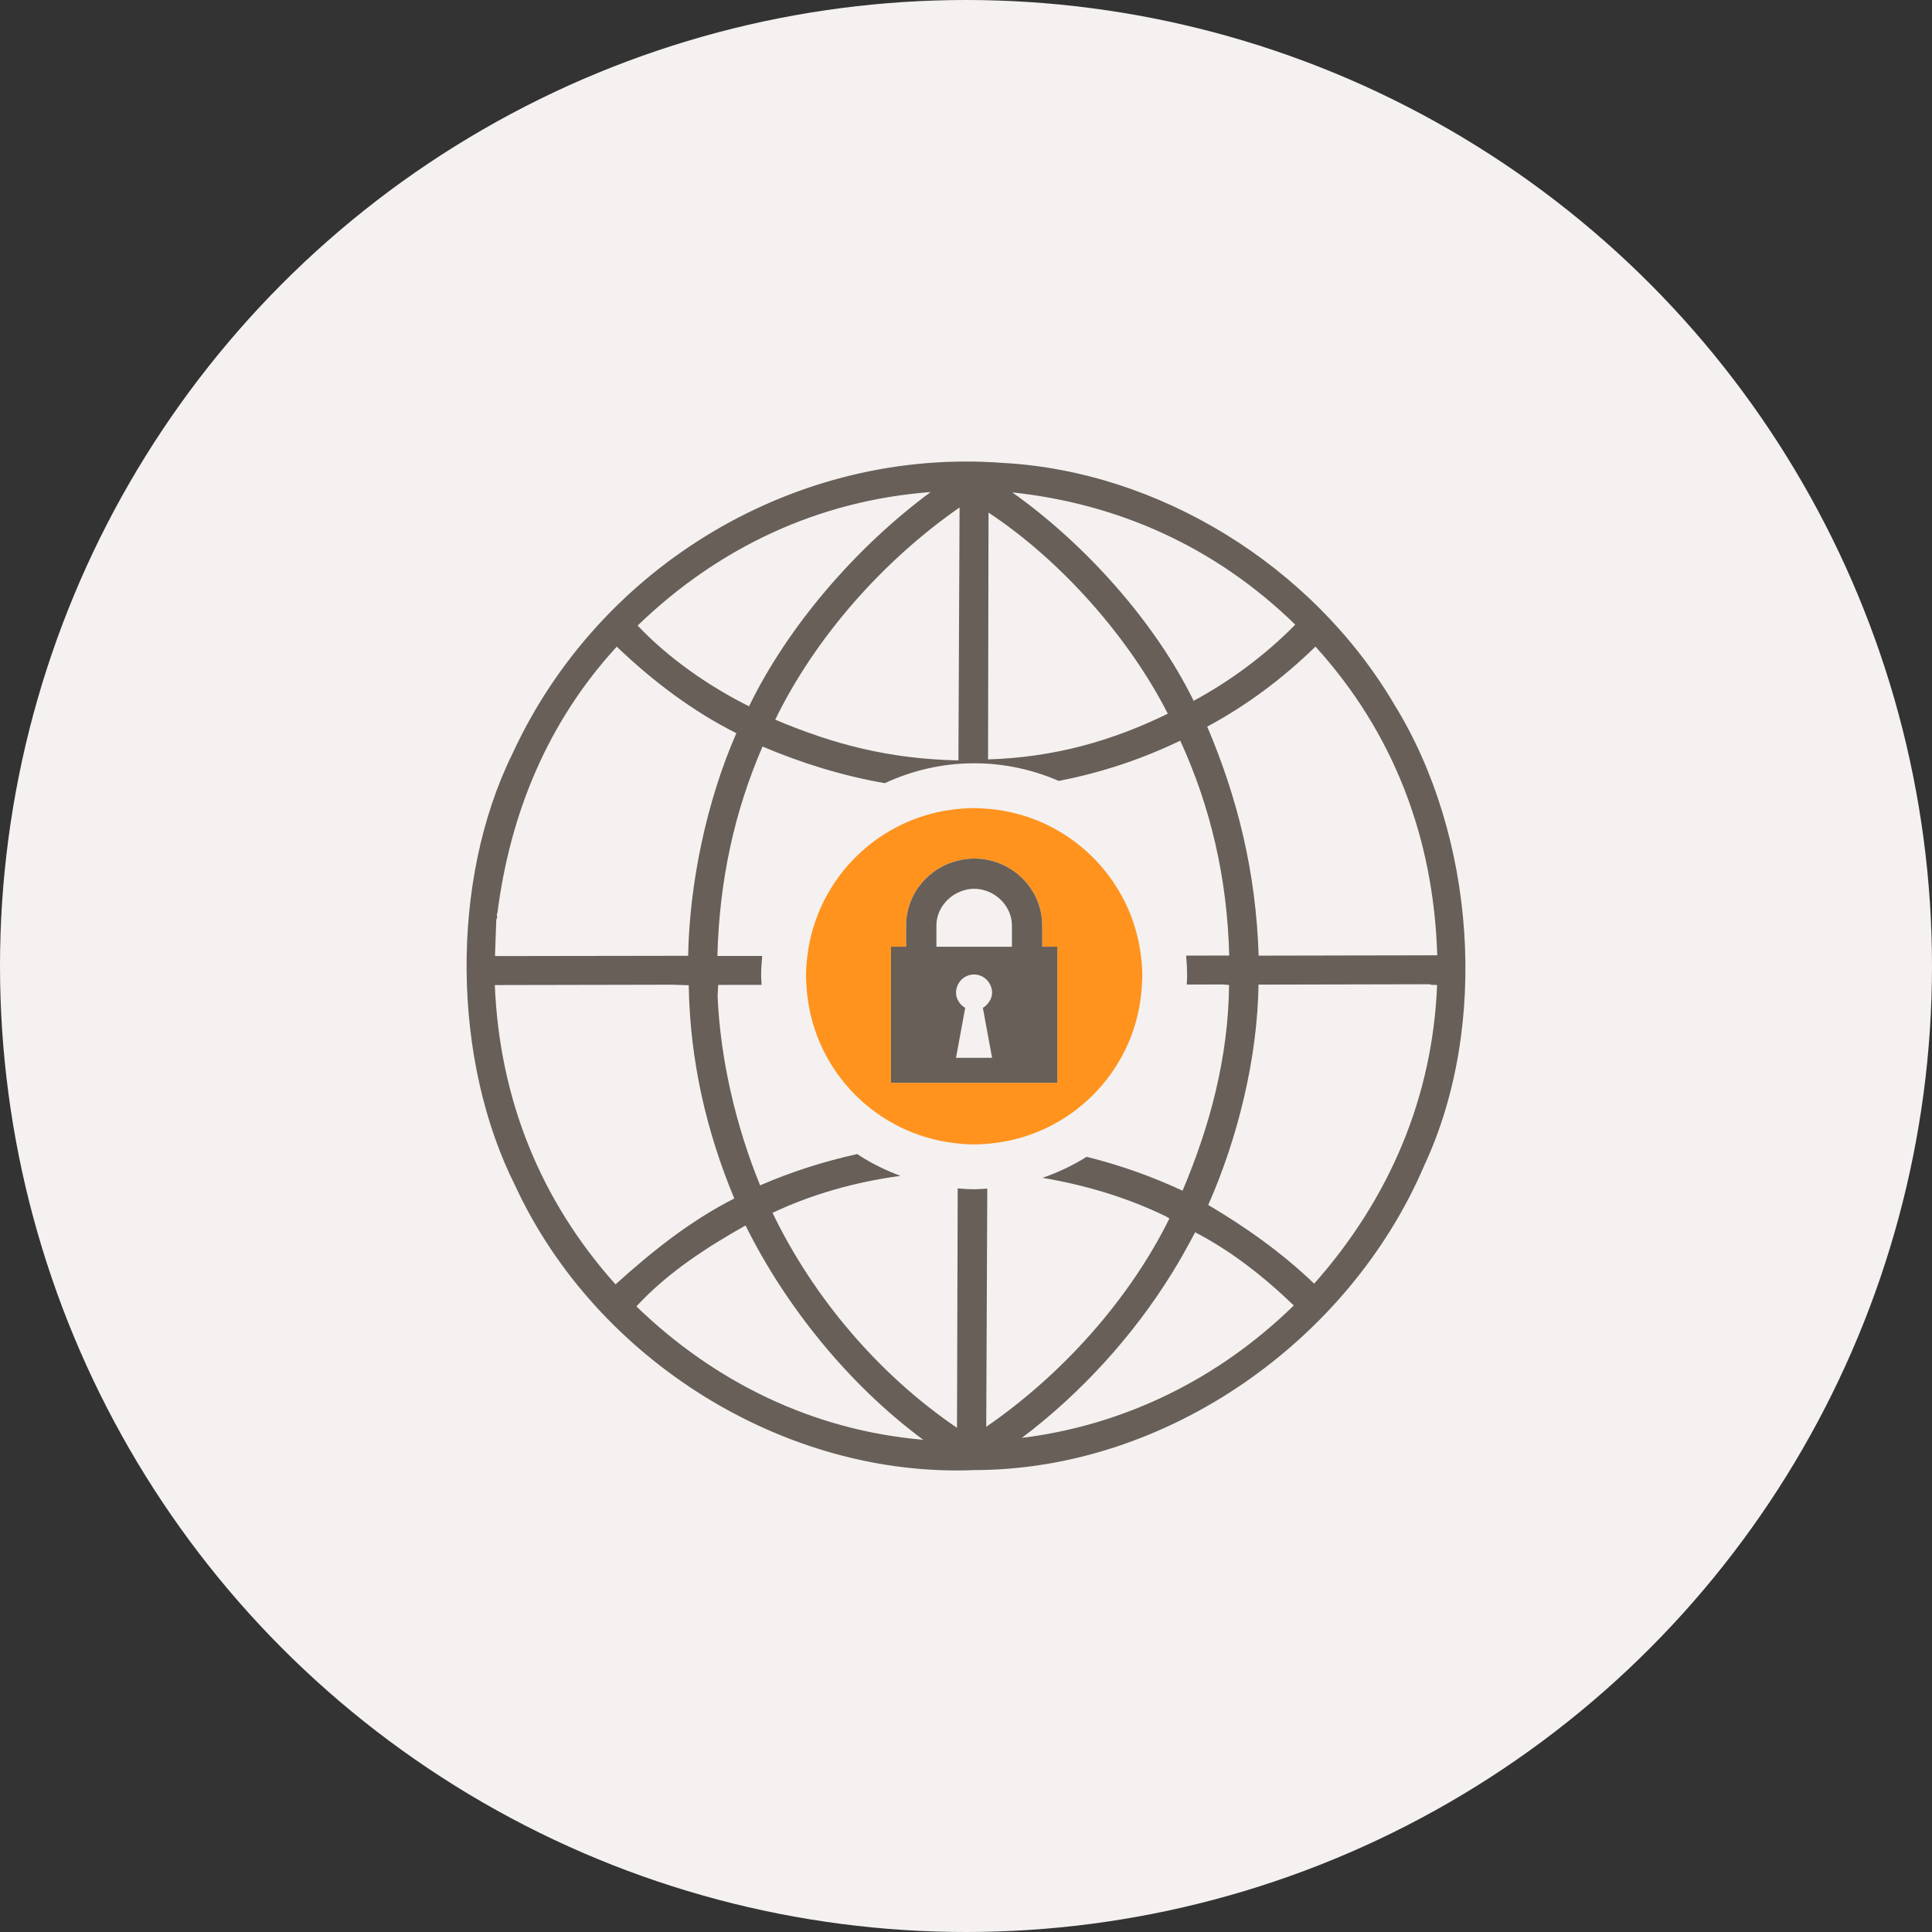
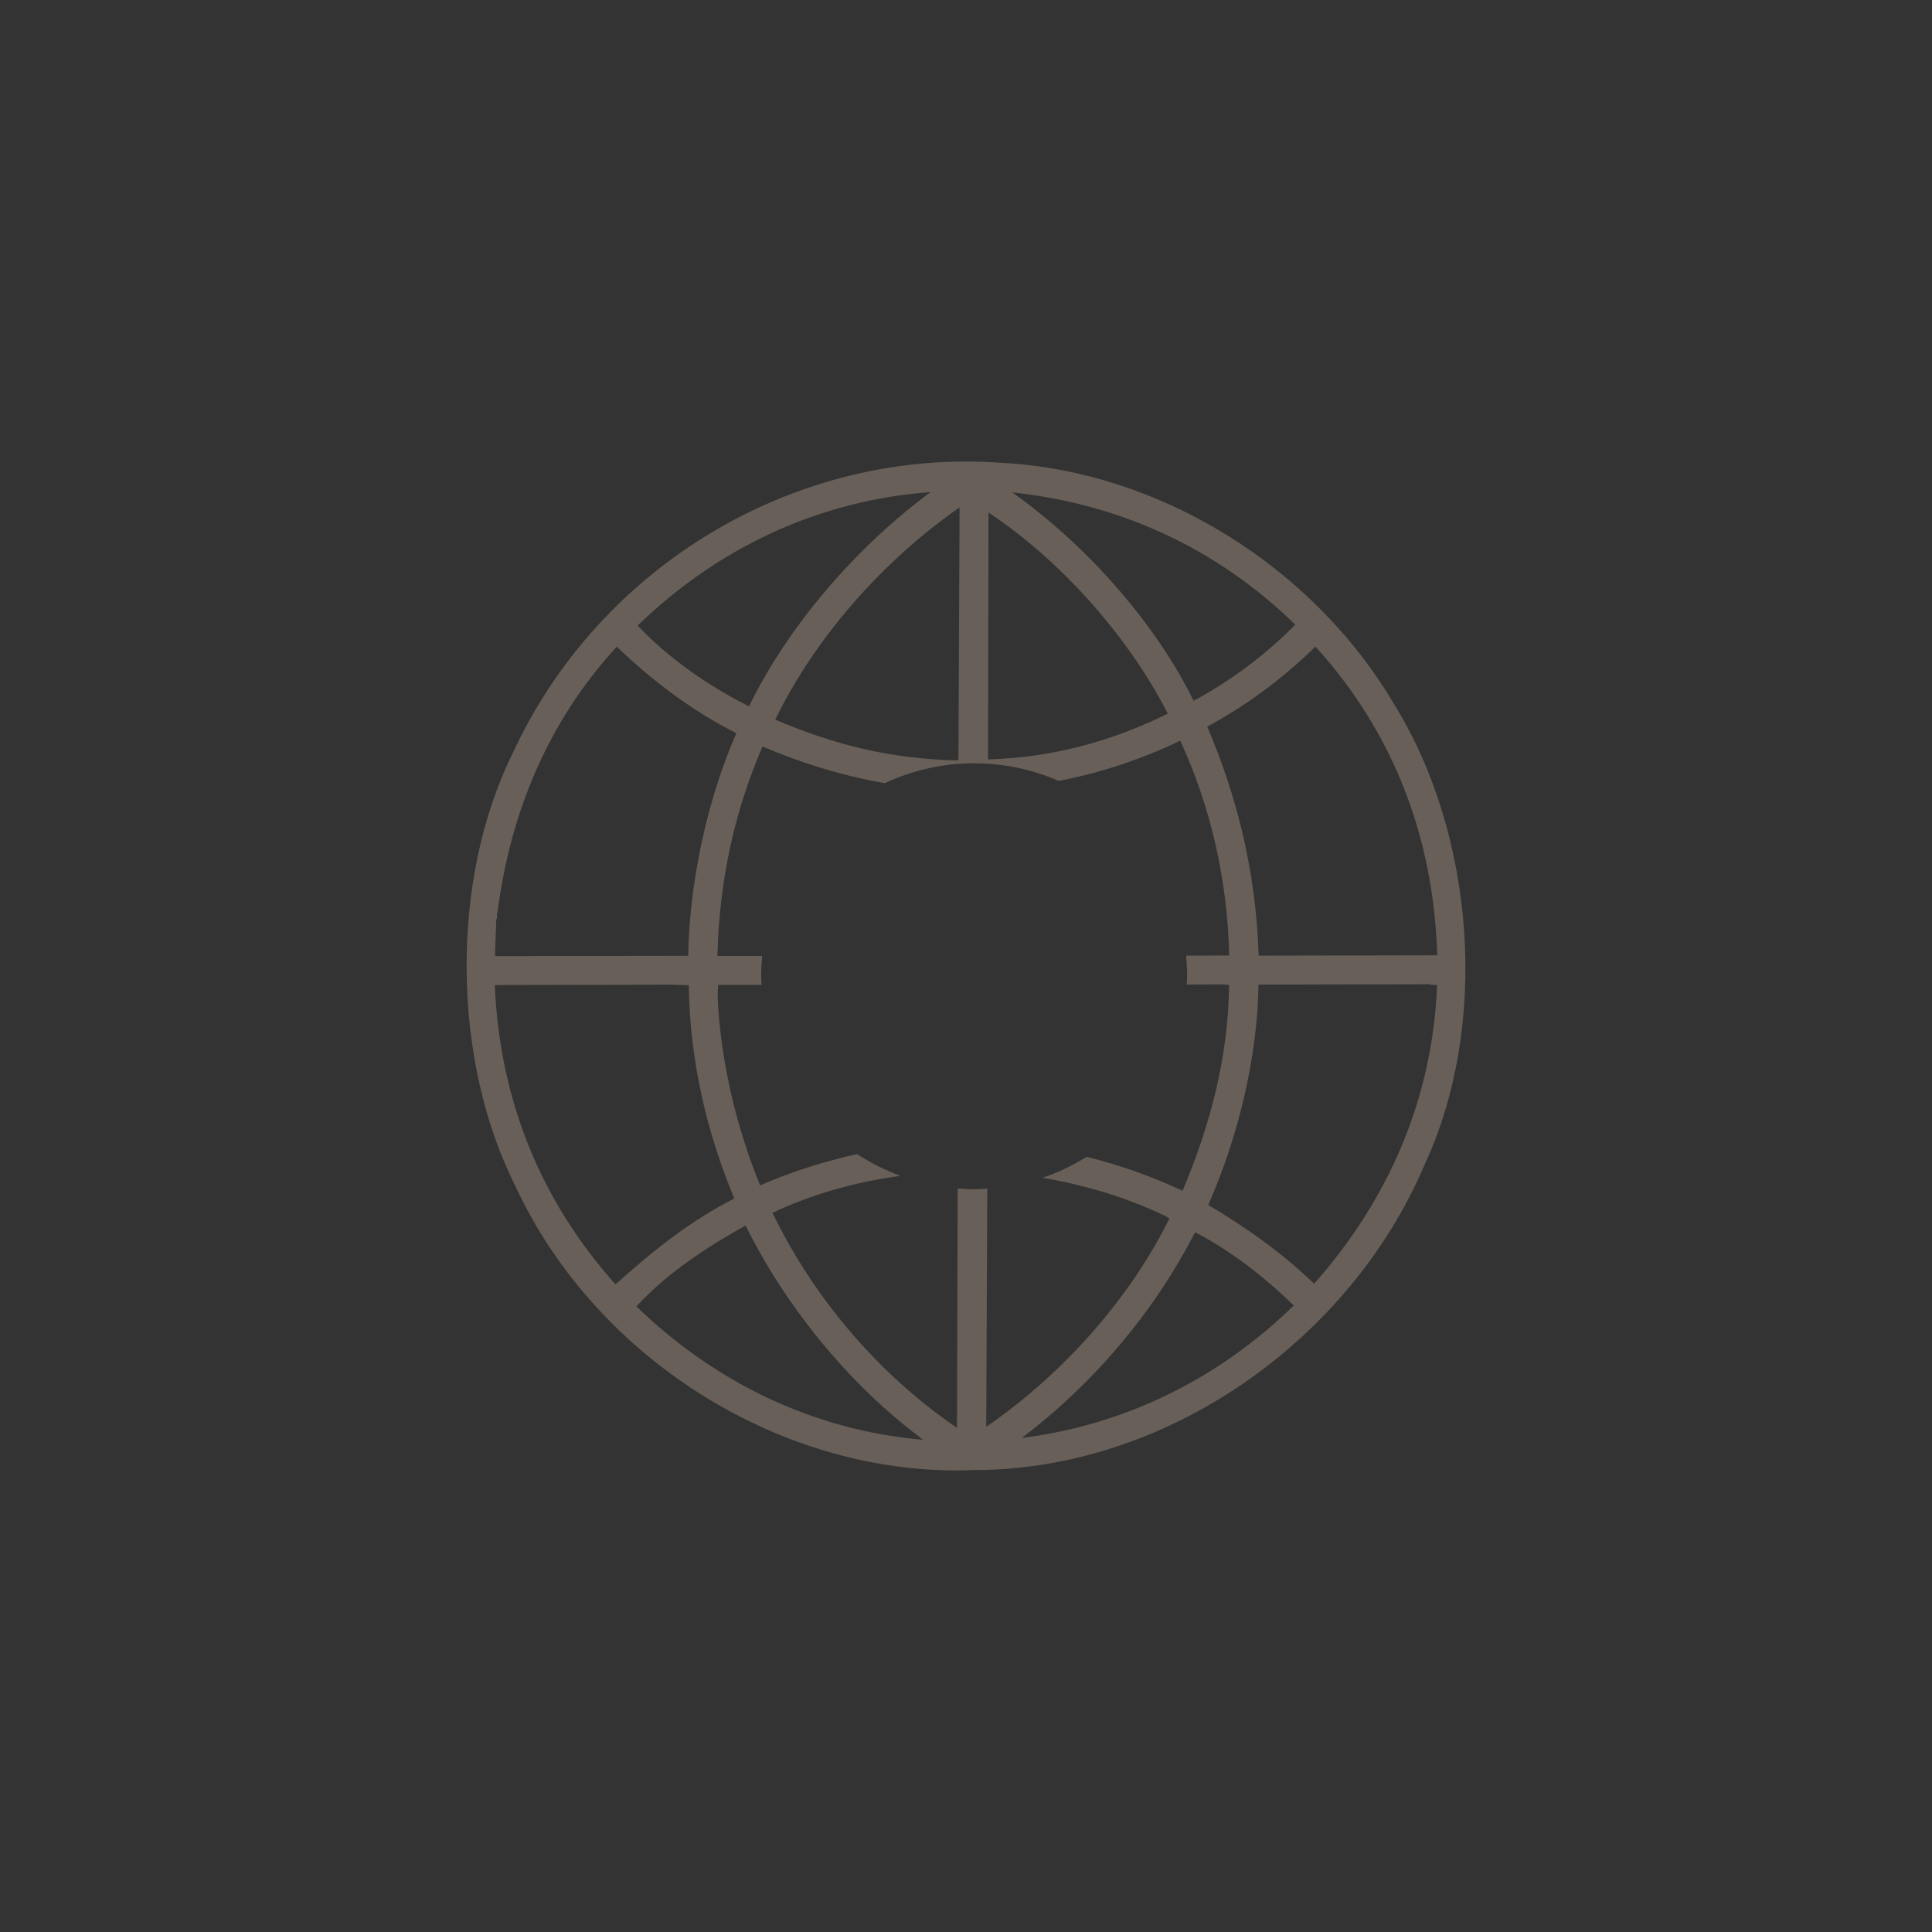
<svg xmlns="http://www.w3.org/2000/svg" style="enable-background:new 0 0 500 500;" version="1.1" viewBox="0 0 500 500" xml:space="preserve">
  <rect x="0" y="0" width="500" height="500" fill="#333333" stroke="none" />
  <g id="globe-locker-locked">
    <g>
-       <circle cx="250" cy="250" r="250" style="fill:#F4F1F0;" />
      <g id="_x32_5">
        <g>
-           <path d="M295.274,247.336c-2.495-20.35-19.005-36.339-39.589-38.015c-1.183-0.098-2.365-0.19-3.58-0.19      c-1.33,0-2.643,0.092-3.956,0.206c-20.415,1.839-36.762,17.801-39.209,38.059c-0.211,1.726-0.352,3.473-0.352,5.263      c0,0.743,0.081,1.46,0.114,2.203c1.042,20.697,16.499,37.549,36.567,40.723c2.241,0.352,4.503,0.591,6.837,0.591      c1.947,0,3.857-0.179,5.734-0.412c20.616-2.724,36.643-19.841,37.685-40.939c0.032-0.728,0.103-1.433,0.103-2.165      C295.627,250.846,295.491,249.083,295.274,247.336z M273.627,280.225h-17.995h-7.59h-17.448v-25.396v-7.438v-2.376h3.917v-5.463      c0-8.203,5.811-15.061,13.596-16.857c1.28-0.309,2.621-0.499,3.999-0.499c1.236,0,2.452,0.13,3.618,0.374      c7.976,1.644,13.992,8.632,13.992,16.982v5.463h3.911v2.371v7.487V280.225z" style="fill:#FF931E;" />
-         </g>
+           </g>
        <g>
          <path d="M360.91,182.427c-21.268-36.171-61.116-60.433-101.312-62.62      c-53.288-4.074-104.476,26.33-127.019,75.342c-16.205,32.932-15.587,79.33,0.803,111.811      c20.817,44.954,69.672,75.526,118.794,73.497c49.881-0.065,97.075-33.572,116.411-78.814      C385.574,265.245,381.722,216.168,360.91,182.427z M371.956,247.228l-46.218,0.092c-0.684-21.501-5.426-40.761-13.314-59.272      c10.064-5.393,19.482-12.37,28.017-20.709C360.53,189.448,371.039,216.645,371.956,247.228z M335.211,161.659      c-7.65,7.802-16.824,14.61-26.297,19.71c-9.945-20.296-27.979-40.505-46.935-53.938      C289.247,130.333,314.464,141.422,335.211,161.659z M255.827,132.661c18.891,12.478,36.441,32.455,46.397,52.04      c-14.312,7.02-29.443,11.323-46.518,11.833L255.827,132.661z M240.853,127.344c-19.482,14.372-37.055,34.95-47.005,55.452      c-10.362-5.176-20.833-12.435-28.825-20.903C186.008,141.612,211.919,129.514,240.853,127.344z M248.334,131.326l-0.293,65.467      c-18.001-0.379-32.265-4.156-47.417-10.542C210.992,164.985,228.374,145.231,248.334,131.326z M128.439,237.923      c0.521-0.401-0.119-1.172,0.299-1.698c3.298-25.722,12.966-49.355,30.881-68.87c9.408,9.012,19.77,16.791,30.952,22.391      c-7.753,17.676-12.153,39.073-12.478,57.612l-49.816,0.076l-0.173-0.179L128.439,237.923z M159.299,332.4      c-19.444-21.745-30.007-47.885-31.244-77.469l45.936-0.092l4.253,0.141c0.315,19.721,4.666,38.092,11.79,55.186      C178.613,315.961,168.723,323.888,159.299,332.4z M164.697,338.097c8.252-8.94,18.495-15.446,28.25-20.947      c10.124,20.465,26.443,41.026,45.985,55.464C210.368,370.177,184.923,357.666,164.697,338.097z M252.105,307.774      c-1.438,0-2.843-0.092-4.254-0.212l-0.179,61.958c-20.361-13.84-37.267-33.876-47.743-55.648      c10.395-4.883,21.408-7.965,33.116-9.565c-3.966-1.465-7.731-3.331-11.209-5.637c-8.691,1.926-17.149,4.628-25.119,8.1      c-6.239-15.25-10.308-32.628-10.997-48.931l0.136-2.951l11.247-0.012c-0.027-0.748-0.12-1.476-0.12-2.219      c0-1.779,0.104-3.526,0.271-5.263l-11.589,0.006c0.483-19.483,4.406-37.402,11.681-54.199      c9.955,4.242,20.649,7.568,31.651,9.483c7.037-3.277,14.844-5.148,23.107-5.148c7.79,0,15.19,1.644,21.897,4.557      c10.986-2.1,21.576-5.653,31.445-10.412c7.823,17.036,12.174,35.525,12.674,55.605l-11.16,0.027      c0.179,1.758,0.266,3.532,0.266,5.344c0,0.722-0.07,1.427-0.098,2.138l9.234-0.022l1.725,0.125      c-0.2,18.999-5.061,36.757-12.044,53.255c-7.878-3.673-16.173-6.624-24.821-8.772c-3.564,2.224-7.378,4.053-11.415,5.431      c11.128,1.888,22.044,5.148,31.95,9.993l0.885,0.532c-10.374,21.028-27.87,40.489-47.407,53.917l0.271-61.648      C254.389,307.683,253.261,307.774,252.105,307.774z M264.436,372.13c15.278-11.502,28.853-26.433,38.852-42.616      c2.213-3.543,4.042-6.89,6.017-10.601c9.18,4.763,17.589,11.295,25.531,18.939C315.332,356.901,291.005,368.831,264.436,372.13z       M340.109,332.216c-8.524-8.182-17.876-14.719-27.42-20.372c7.759-17.562,12.75-38.254,13.016-57.026l44.331-0.098      c0.52,0.299,1.236,0.12,1.882,0.185C370.784,283.768,359.744,310.048,340.109,332.216z" style="fill:#675F58;" />
-           <path d="M273.627,280.225v-25.353v-7.487v-2.371h-3.911v-5.463c0-8.35-6.017-15.337-13.992-16.982      c-1.166-0.244-2.382-0.374-3.618-0.374c-1.378,0-2.719,0.189-3.999,0.499c-7.785,1.796-13.596,8.653-13.596,16.857v5.463h-3.917      v2.376v7.438v25.396h17.448h7.59H273.627z M242.339,239.551c0-3.771,2.392-7.08,5.724-8.615      c1.242-0.575,2.604-0.923,4.042-0.923c1.285,0,2.506,0.271,3.64,0.727c3.56,1.438,6.142,4.894,6.142,8.811v5.463h-6.108h-7.77      h-5.669V239.551z M248.041,273.758h-0.624l0.635-3.462l1.742-9.467c-0.7-0.407-1.308-0.972-1.72-1.671      c-0.423-0.673-0.657-1.449-0.657-2.316c0-0.695,0.185-1.356,0.461-1.965c0.754-1.578,2.338-2.69,4.193-2.69      c1.883,0,3.494,1.128,4.227,2.734c0.276,0.586,0.456,1.237,0.456,1.921c0,1.079-0.407,2.013-1.031,2.777      c-0.374,0.478-0.813,0.9-1.356,1.21l1.318,7.15l1.069,5.778h-1.091H248.041z" style="fill:#675F58;" />
        </g>
      </g>
    </g>
  </g>
  <g id="Layer_1" />
</svg>